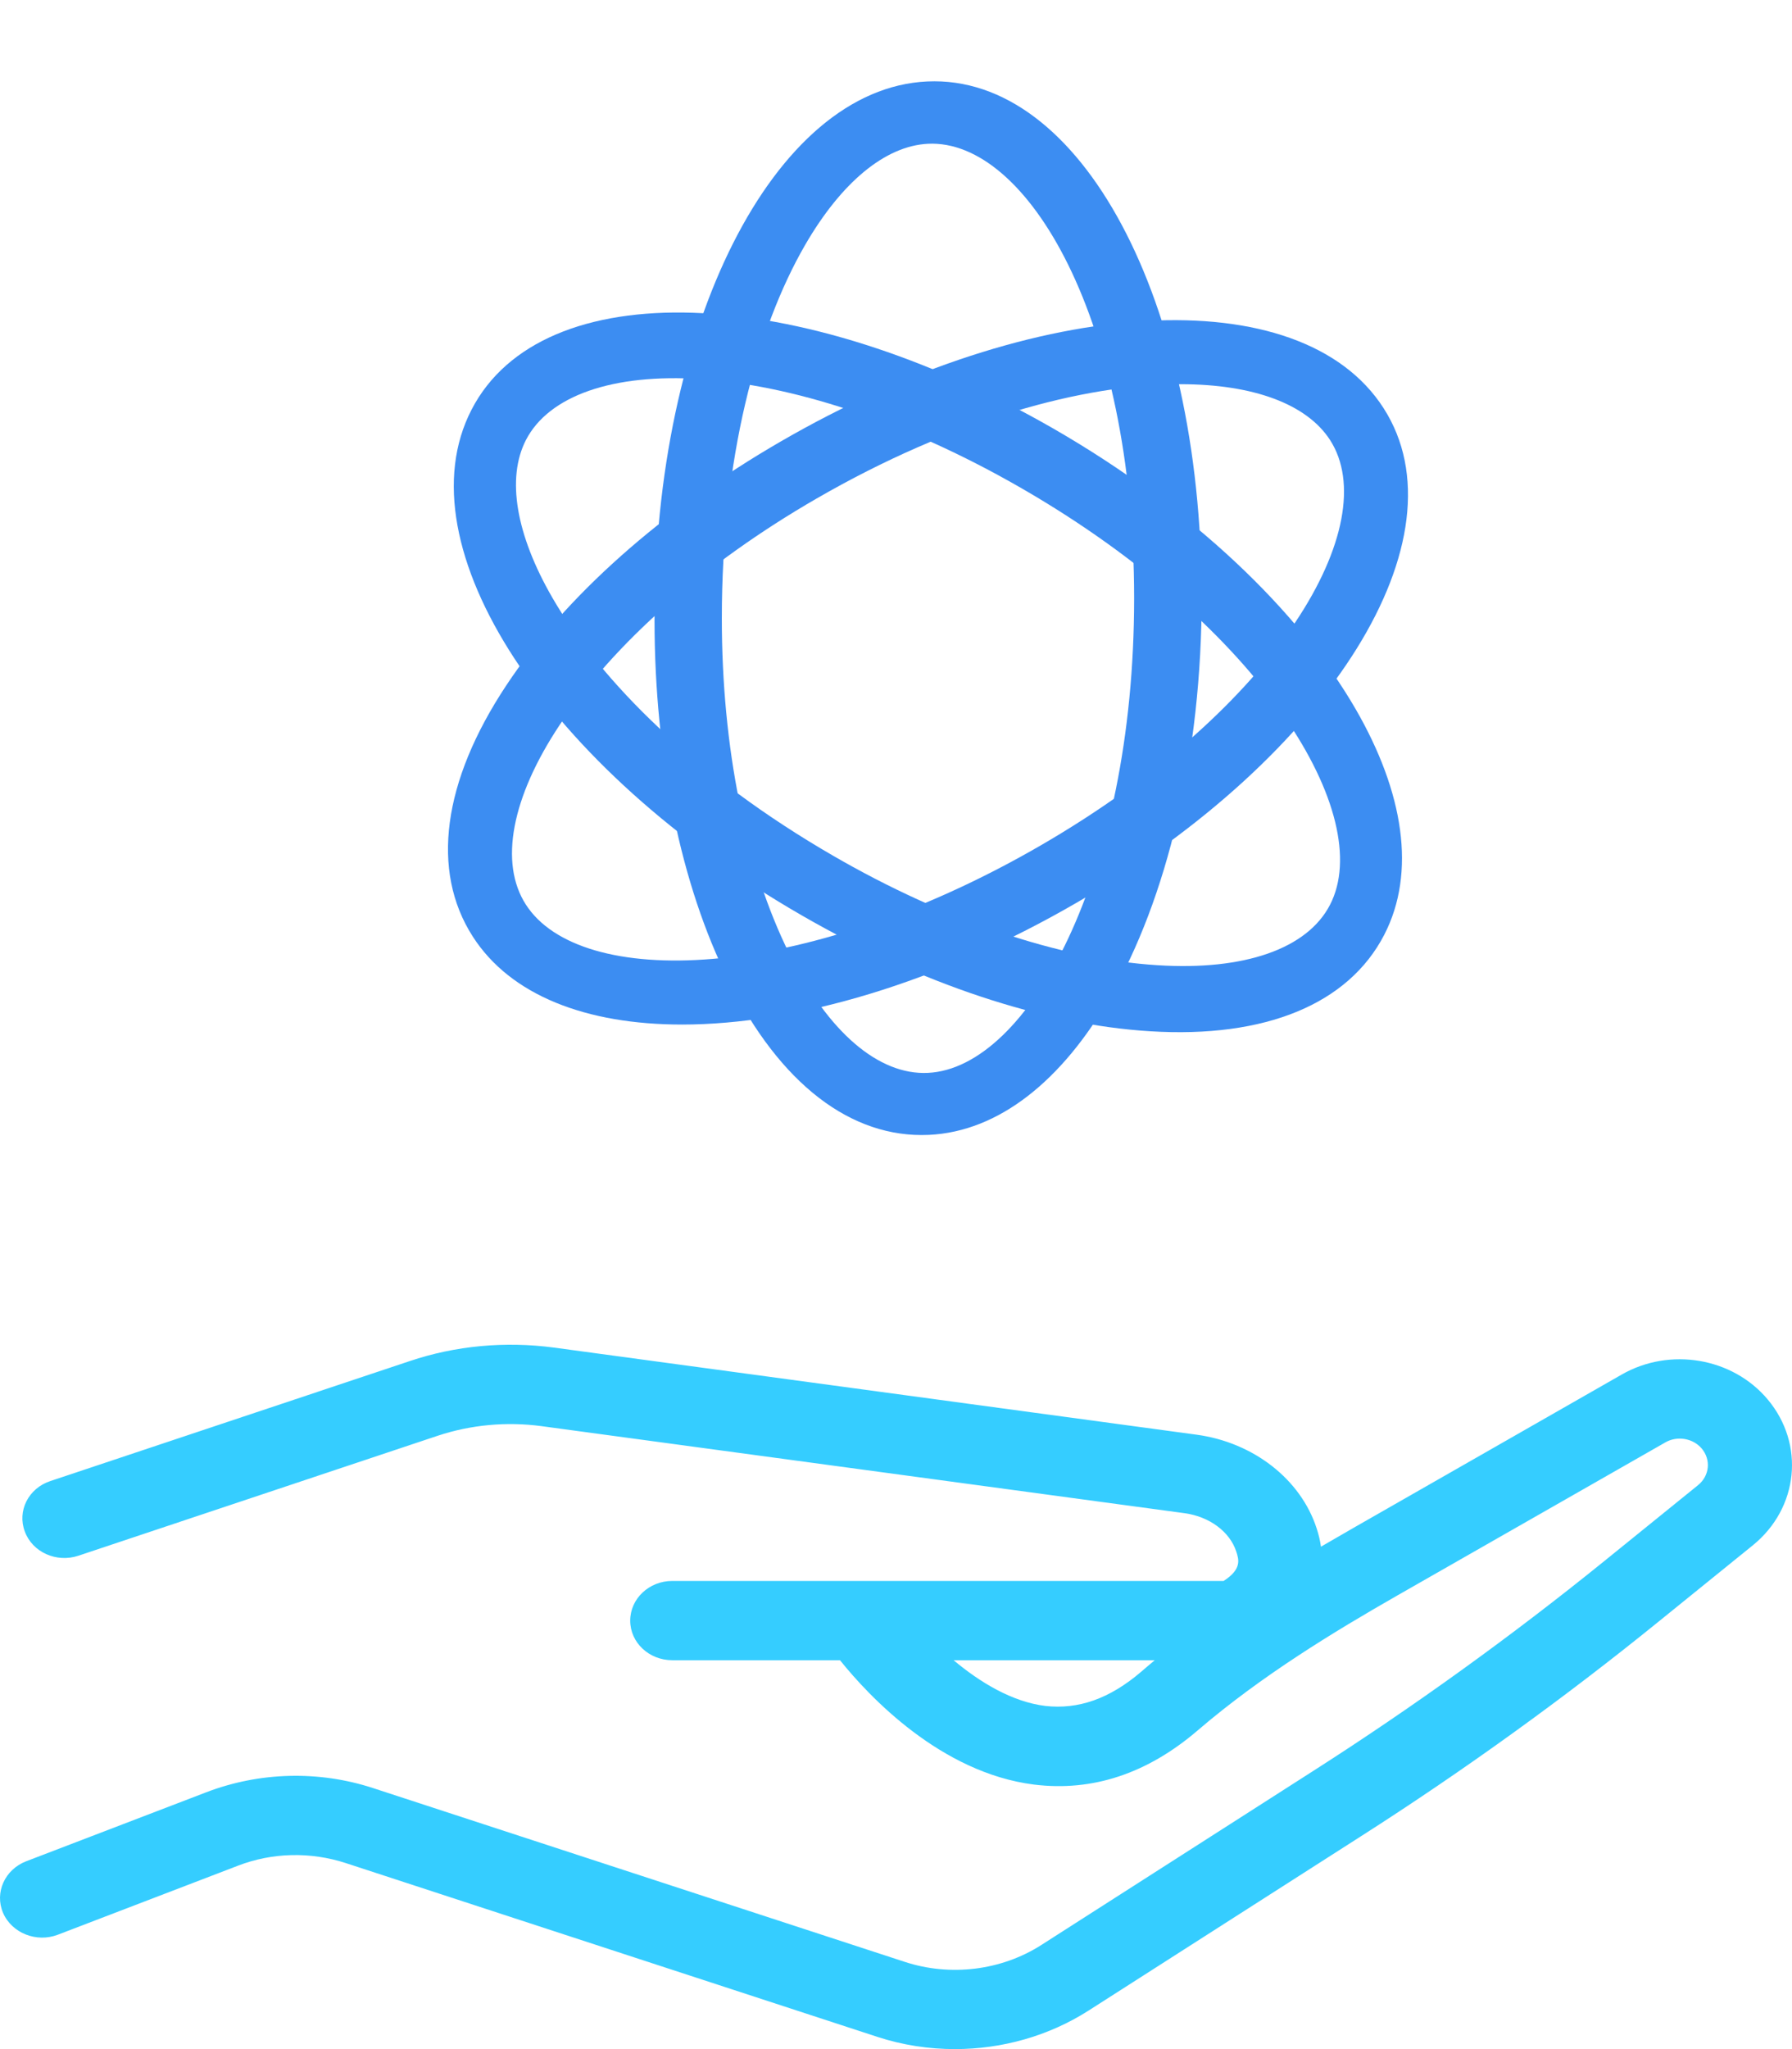
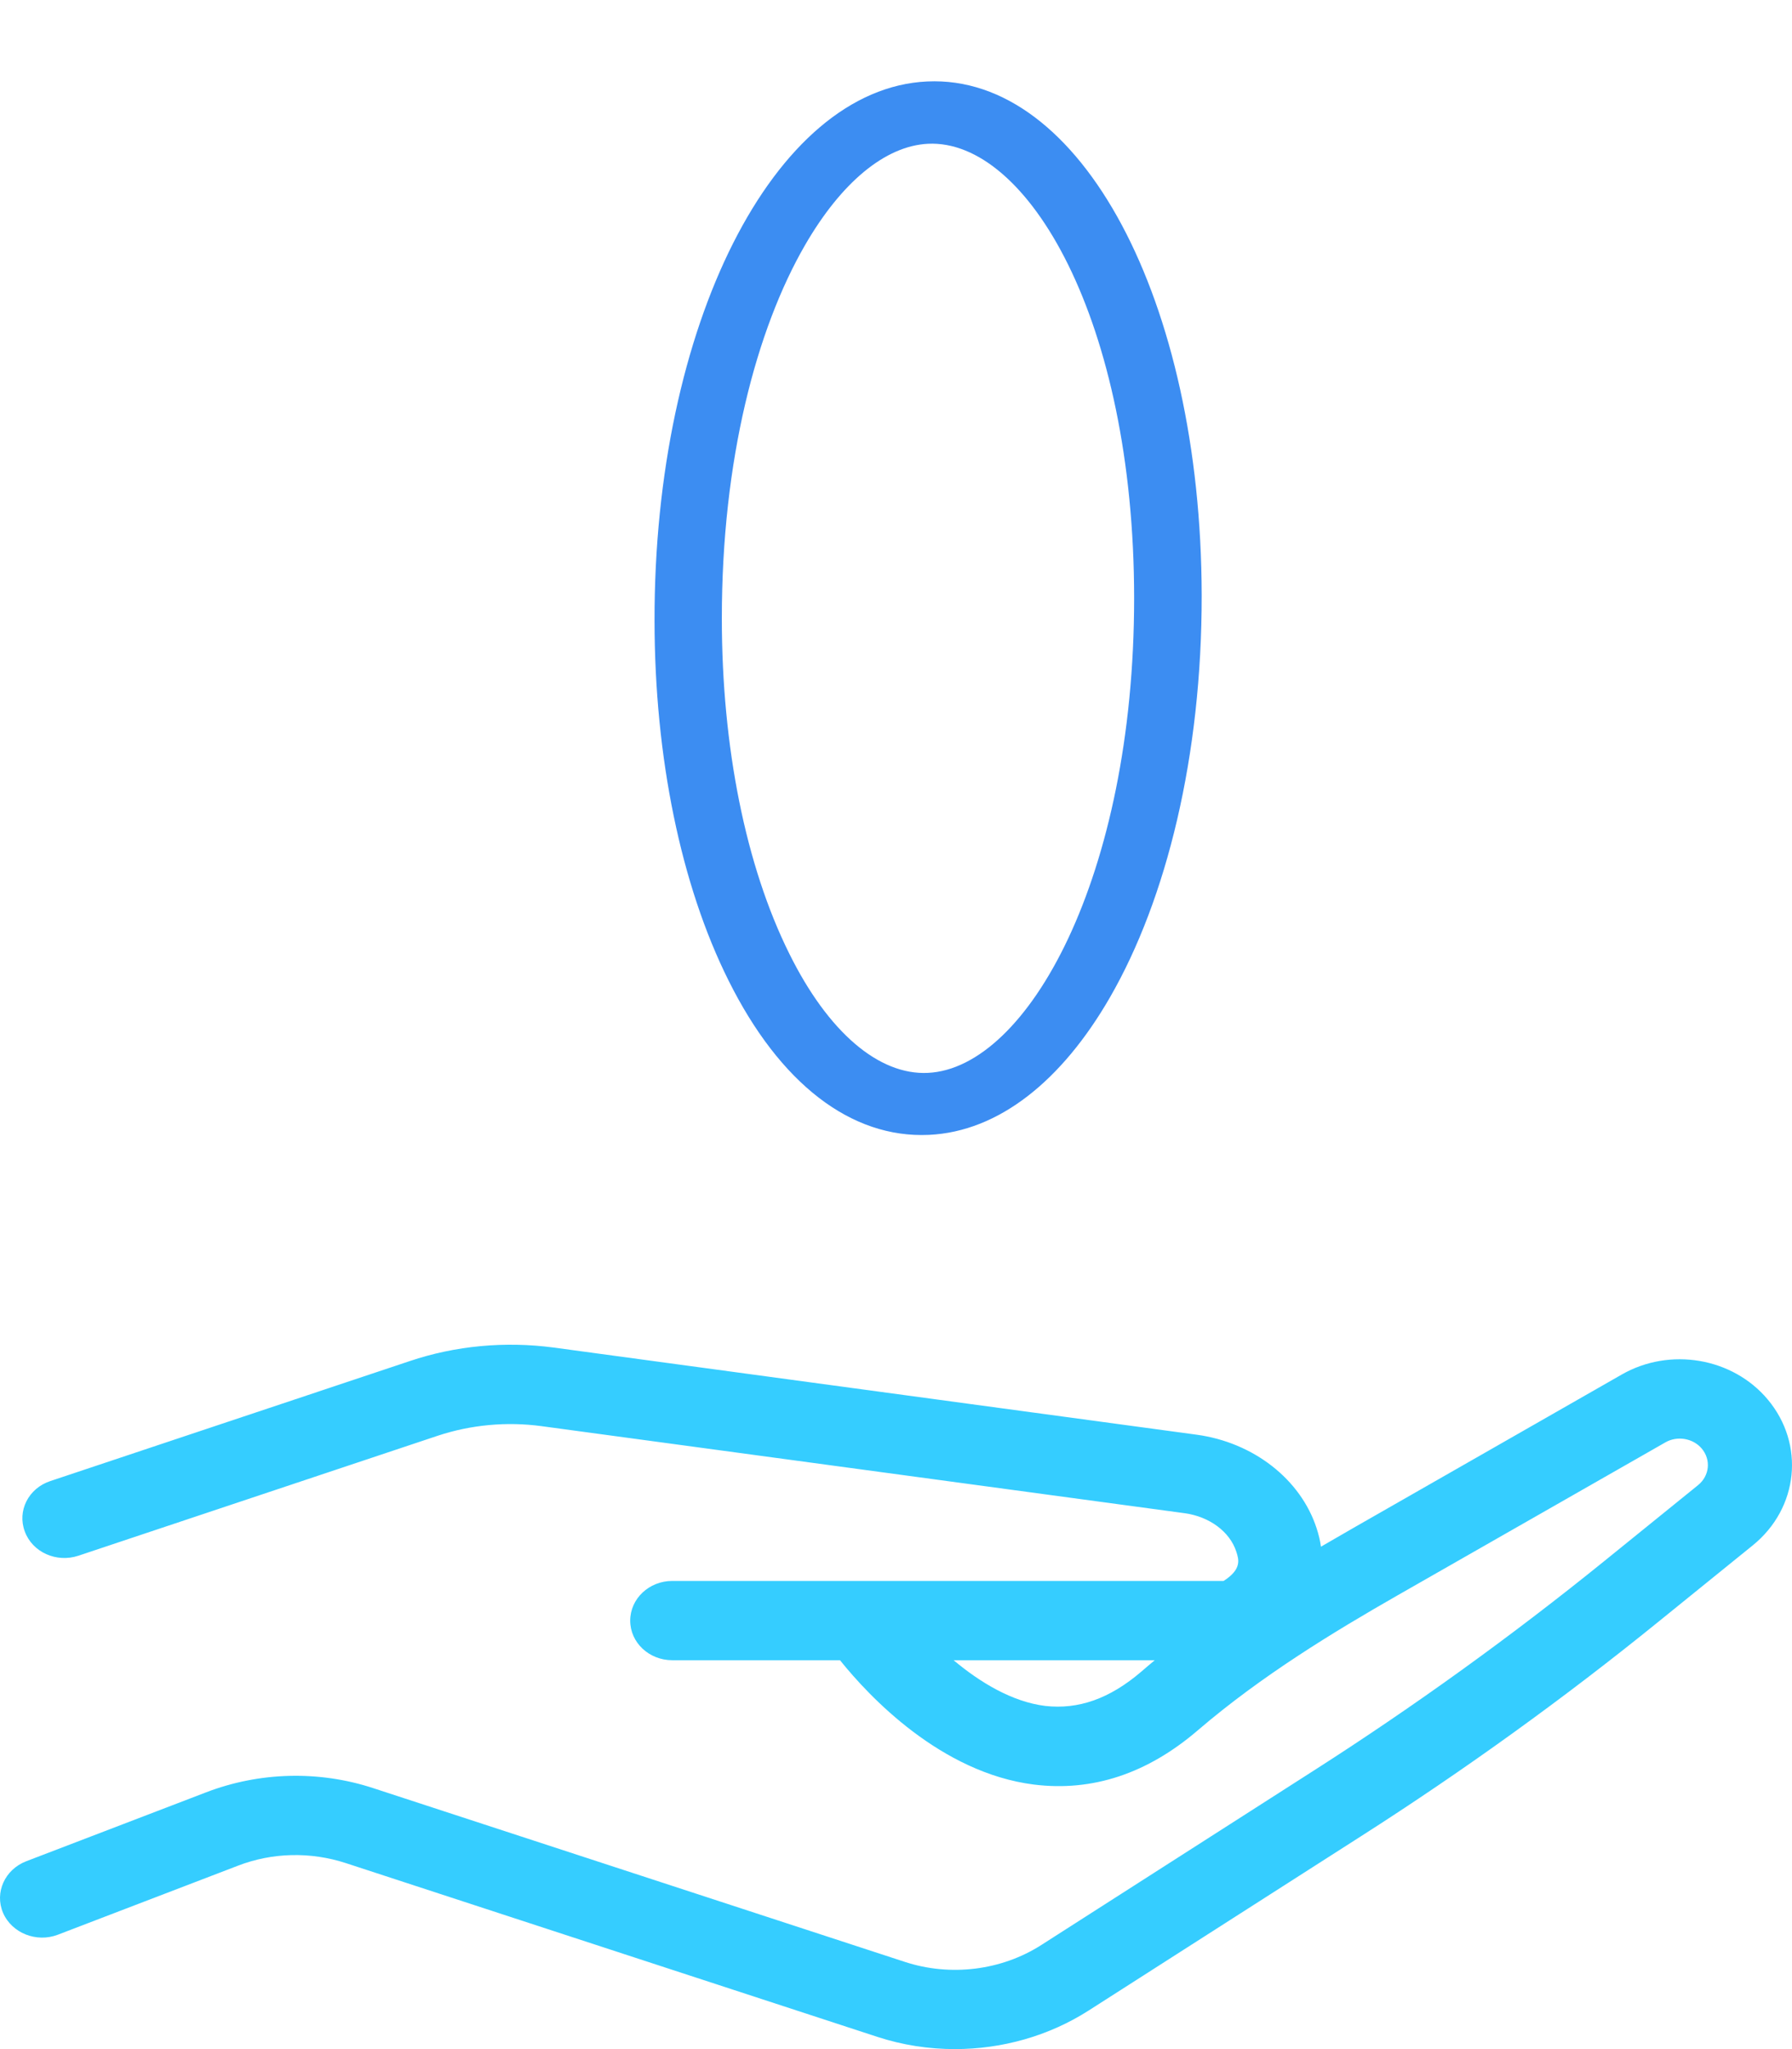
<svg xmlns="http://www.w3.org/2000/svg" width="28px" height="32px" viewBox="0 0 28 32" version="1.1">
  <title>Group 34</title>
  <g id="Page-1" stroke="none" stroke-width="1" fill="none" fill-rule="evenodd">
    <g id="Covid---19-1-@2x" transform="translate(-387, -4935)">
      <g id="Group-11" transform="translate(-30, 4426)">
        <g id="Group-34" transform="translate(417, 509)">
          <path d="M14.9,25.927 C15.311,26.271 15.812,26.577 16.333,26.641 C16.848,26.699 17.337,26.53 17.832,26.106 C17.902,26.045 17.971,25.987 18.043,25.927 L14.9,25.927 Z M14.92,32 C14.511,32 14.101,31.937 13.709,31.809 L5.403,29.095 C4.853,28.916 4.254,28.928 3.715,29.137 L0.903,30.214 C0.571,30.341 0.186,30.19 0.048,29.873 C-0.088,29.556 0.075,29.195 0.411,29.066 L3.221,27.99 C4.053,27.671 4.982,27.646 5.833,27.925 L14.138,30.638 C14.85,30.871 15.647,30.773 16.271,30.374 L20.527,27.651 C22.096,26.648 23.62,25.549 25.058,24.386 L26.532,23.193 C26.712,23.047 26.737,22.797 26.59,22.622 C26.454,22.46 26.206,22.418 26.02,22.526 L21.833,24.916 C20.852,25.477 19.713,26.166 18.714,27.023 C17.926,27.698 17.07,27.982 16.156,27.869 C14.697,27.685 13.575,26.488 13.125,25.927 L10.504,25.927 C10.141,25.927 9.847,25.651 9.847,25.309 C9.847,24.967 10.141,24.689 10.504,24.689 L19.119,24.689 C19.406,24.505 19.357,24.355 19.317,24.231 C19.216,23.92 18.898,23.684 18.509,23.631 L8.464,22.272 C7.917,22.198 7.356,22.25 6.838,22.422 L1.225,24.295 C0.883,24.409 0.507,24.241 0.388,23.918 C0.266,23.595 0.444,23.242 0.787,23.129 L6.401,21.256 C7.118,21.014 7.895,20.944 8.65,21.044 L18.697,22.405 C19.585,22.526 20.322,23.1 20.572,23.866 C20.604,23.964 20.627,24.059 20.64,24.154 C20.815,24.052 20.986,23.953 21.154,23.857 L25.339,21.466 C26.091,21.035 27.071,21.201 27.619,21.853 C28.206,22.551 28.104,23.552 27.387,24.133 L25.913,25.326 C24.439,26.521 22.875,27.648 21.264,28.677 L17.008,31.399 C16.387,31.796 15.655,32 14.92,32 L14.92,32 Z" id="Fill-242" fill="#35CDFF" />
          <g id="Group-17" transform="translate(5, 0)" fill="#3C8DF2">
            <g id="Group-16">
-               <path d="M13.447,6 C11.936,6 9.899,6.549 7.753,7.789 C6.015,8.792 4.592,10.045 3.747,11.318 C2.991,12.453 2.798,13.478 3.217,14.127 C4.061,15.438 7.486,15.381 11.246,13.211 C15.003,11.041 16.624,8.181 15.783,6.873 C15.42,6.31 14.582,6 13.447,6 Z M5.657,16 C4.163,16 2.978,15.547 2.386,14.624 C1.729,13.599 1.914,12.206 2.911,10.703 C3.828,9.317 5.349,7.965 7.193,6.898 C11.181,4.586 15.325,4.355 16.619,6.375 C17.915,8.395 15.804,11.789 11.814,14.102 C9.646,15.357 7.432,16 5.657,16 L5.657,16 Z" id="Fill-244" />
-               <path d="M13.447,6 C11.936,6 9.899,6.549 7.753,7.789 C6.015,8.792 4.592,10.045 3.747,11.318 C2.991,12.453 2.798,13.478 3.217,14.127 C4.061,15.438 7.486,15.381 11.246,13.211 C15.003,11.041 16.624,8.181 15.783,6.873 C15.42,6.31 14.582,6 13.447,6 Z M5.657,16 C4.163,16 2.978,15.547 2.386,14.624 C1.729,13.599 1.914,12.206 2.911,10.703 C3.828,9.317 5.349,7.965 7.193,6.898 C11.181,4.586 15.325,4.355 16.619,6.375 C17.915,8.395 15.804,11.789 11.814,14.102 C9.646,15.357 7.432,16 5.657,16 L5.657,16 Z" id="Fill-244-Copy" transform="translate(9.5, 10.5) rotate(-120) translate(-9.5, -10.5) " />
              <path d="M13.447,5 C11.936,5 9.899,5.549 7.753,6.789 C6.015,7.792 4.592,9.045 3.747,10.318 C2.991,11.453 2.798,12.478 3.217,13.127 C4.061,14.438 7.486,14.381 11.246,12.211 C15.003,10.041 16.624,7.181 15.783,5.873 C15.42,5.31 14.582,5 13.447,5 Z M5.657,15 C4.163,15 2.978,14.547 2.386,13.624 C1.729,12.599 1.914,11.206 2.911,9.703 C3.828,8.317 5.349,6.965 7.193,5.898 C11.181,3.586 15.325,3.355 16.619,5.375 C17.915,7.395 15.804,10.789 11.814,13.102 C9.646,14.357 7.432,15 5.657,15 L5.657,15 Z" id="Fill-244-Copy-2" transform="translate(9.5, 9.5) rotate(-60) translate(-9.5, -9.5) " />
            </g>
          </g>
        </g>
      </g>
    </g>
  </g>
</svg>